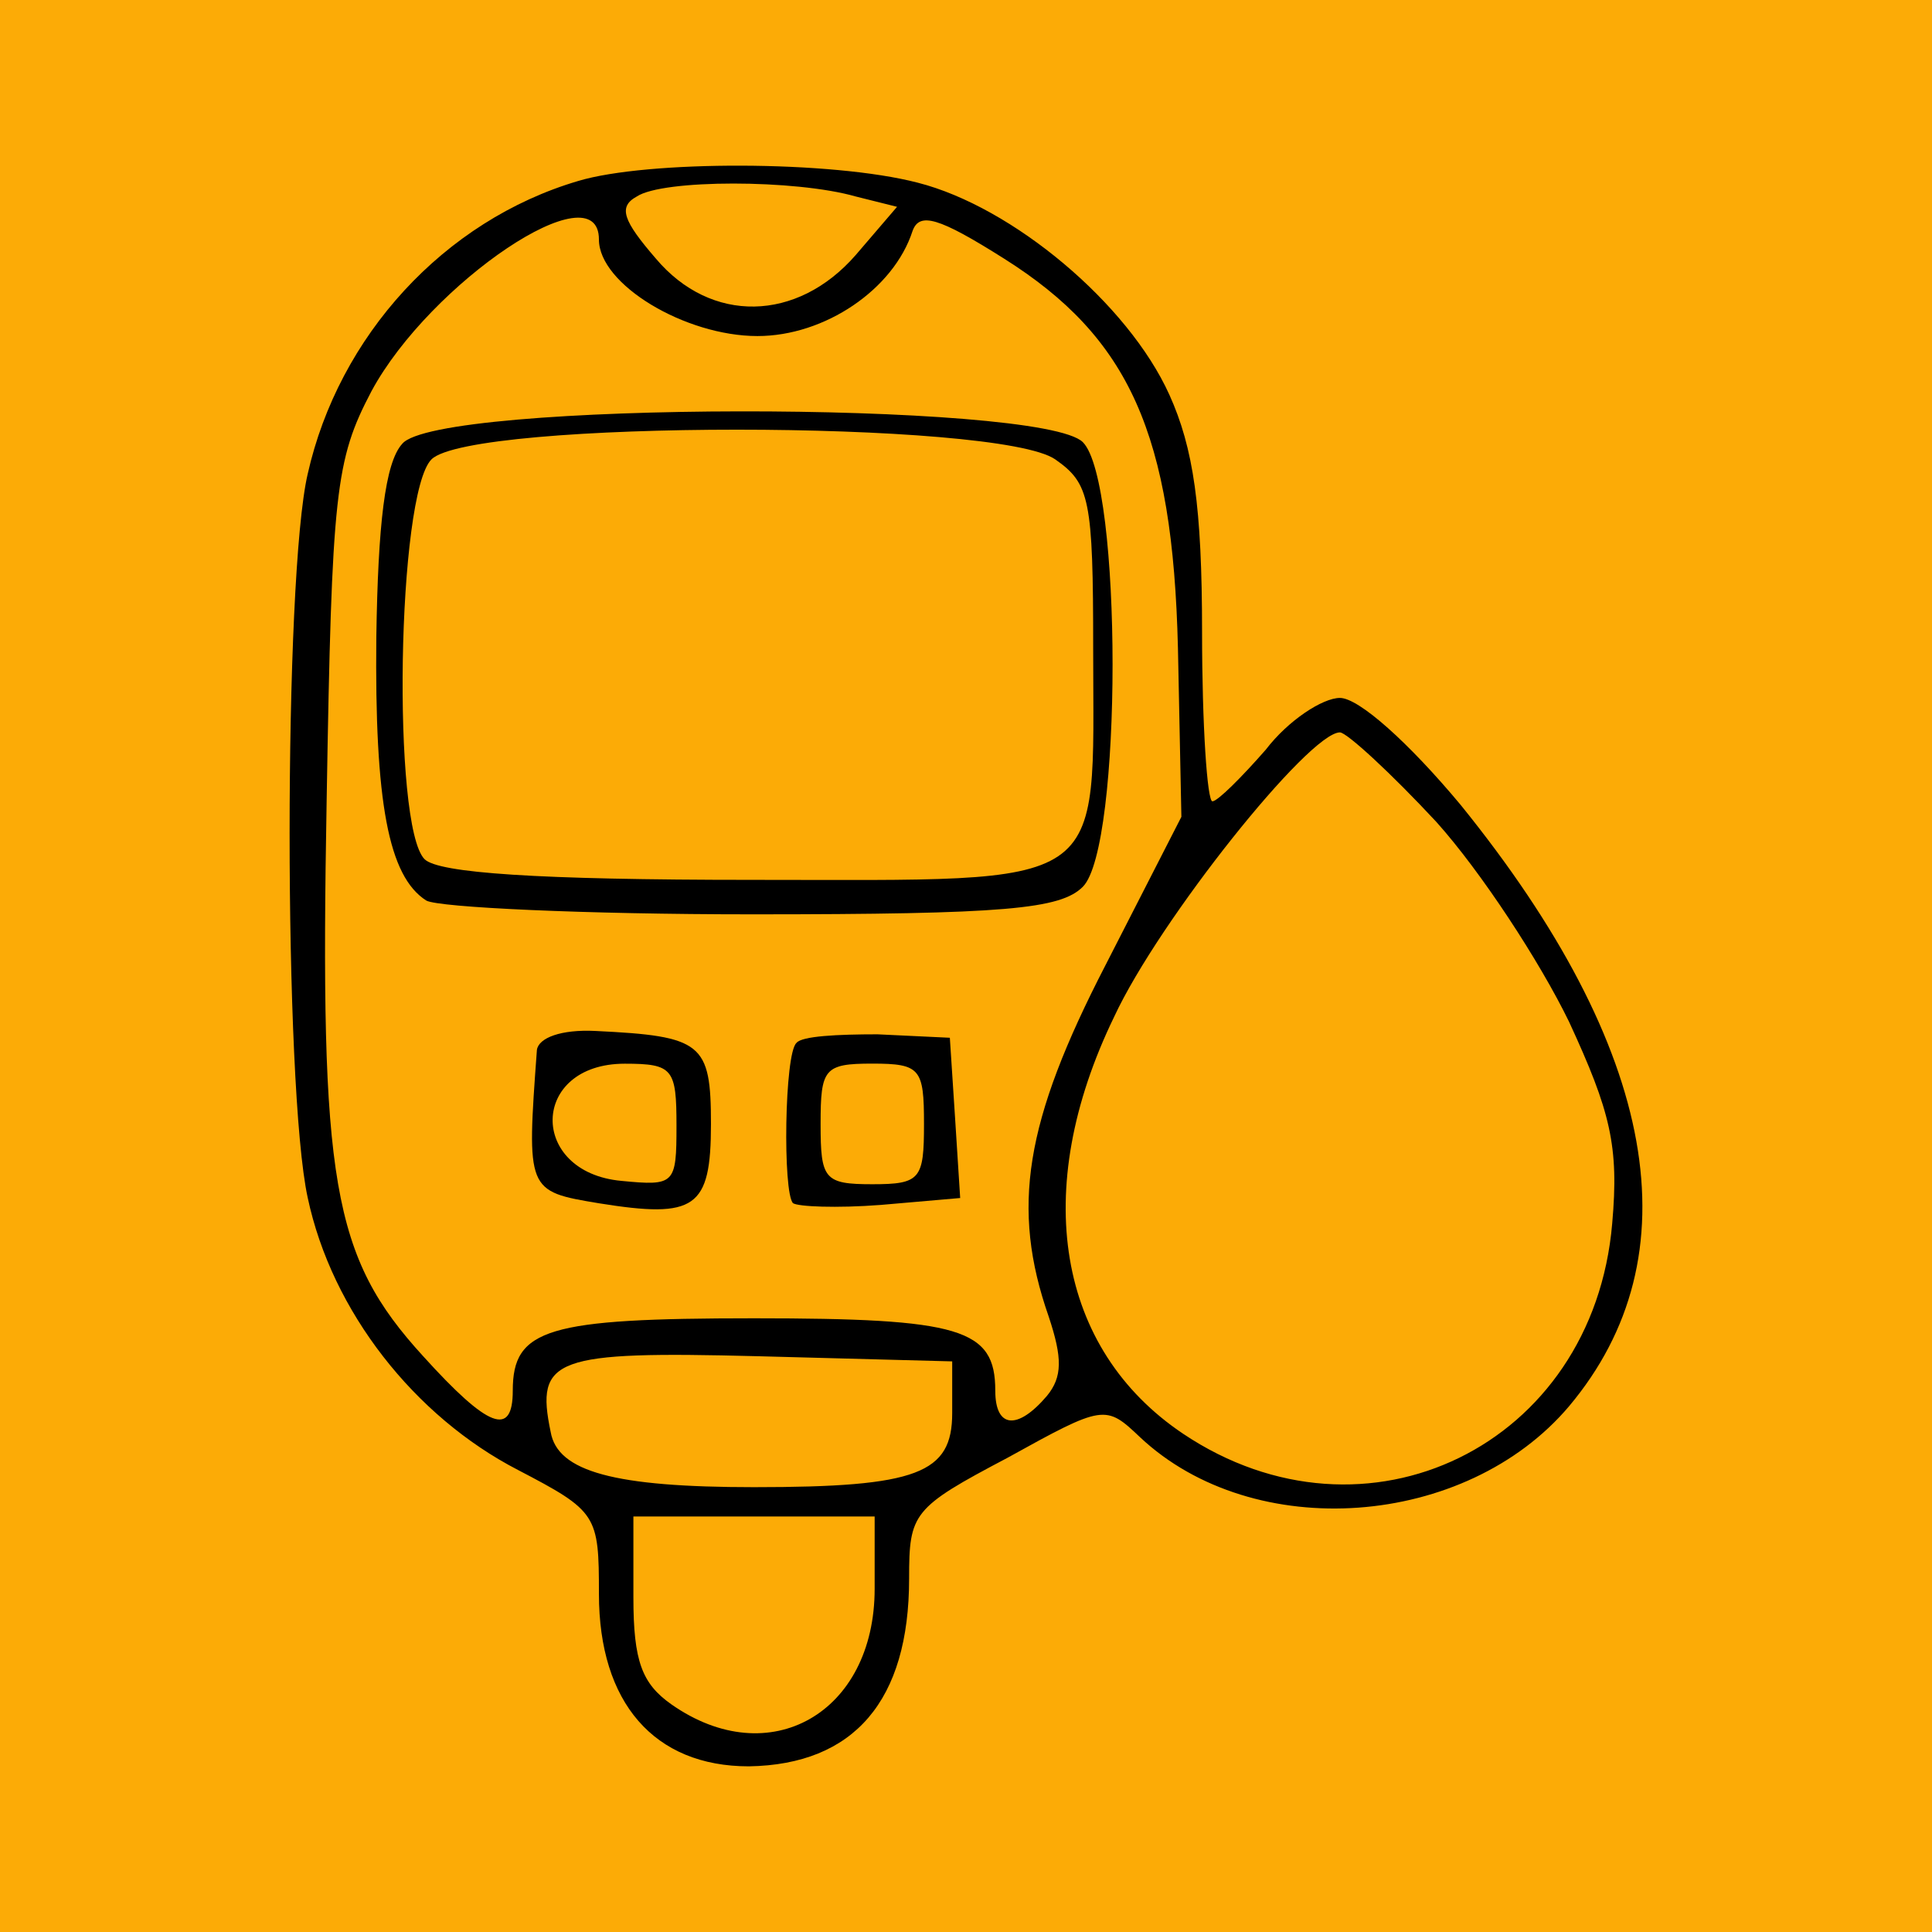
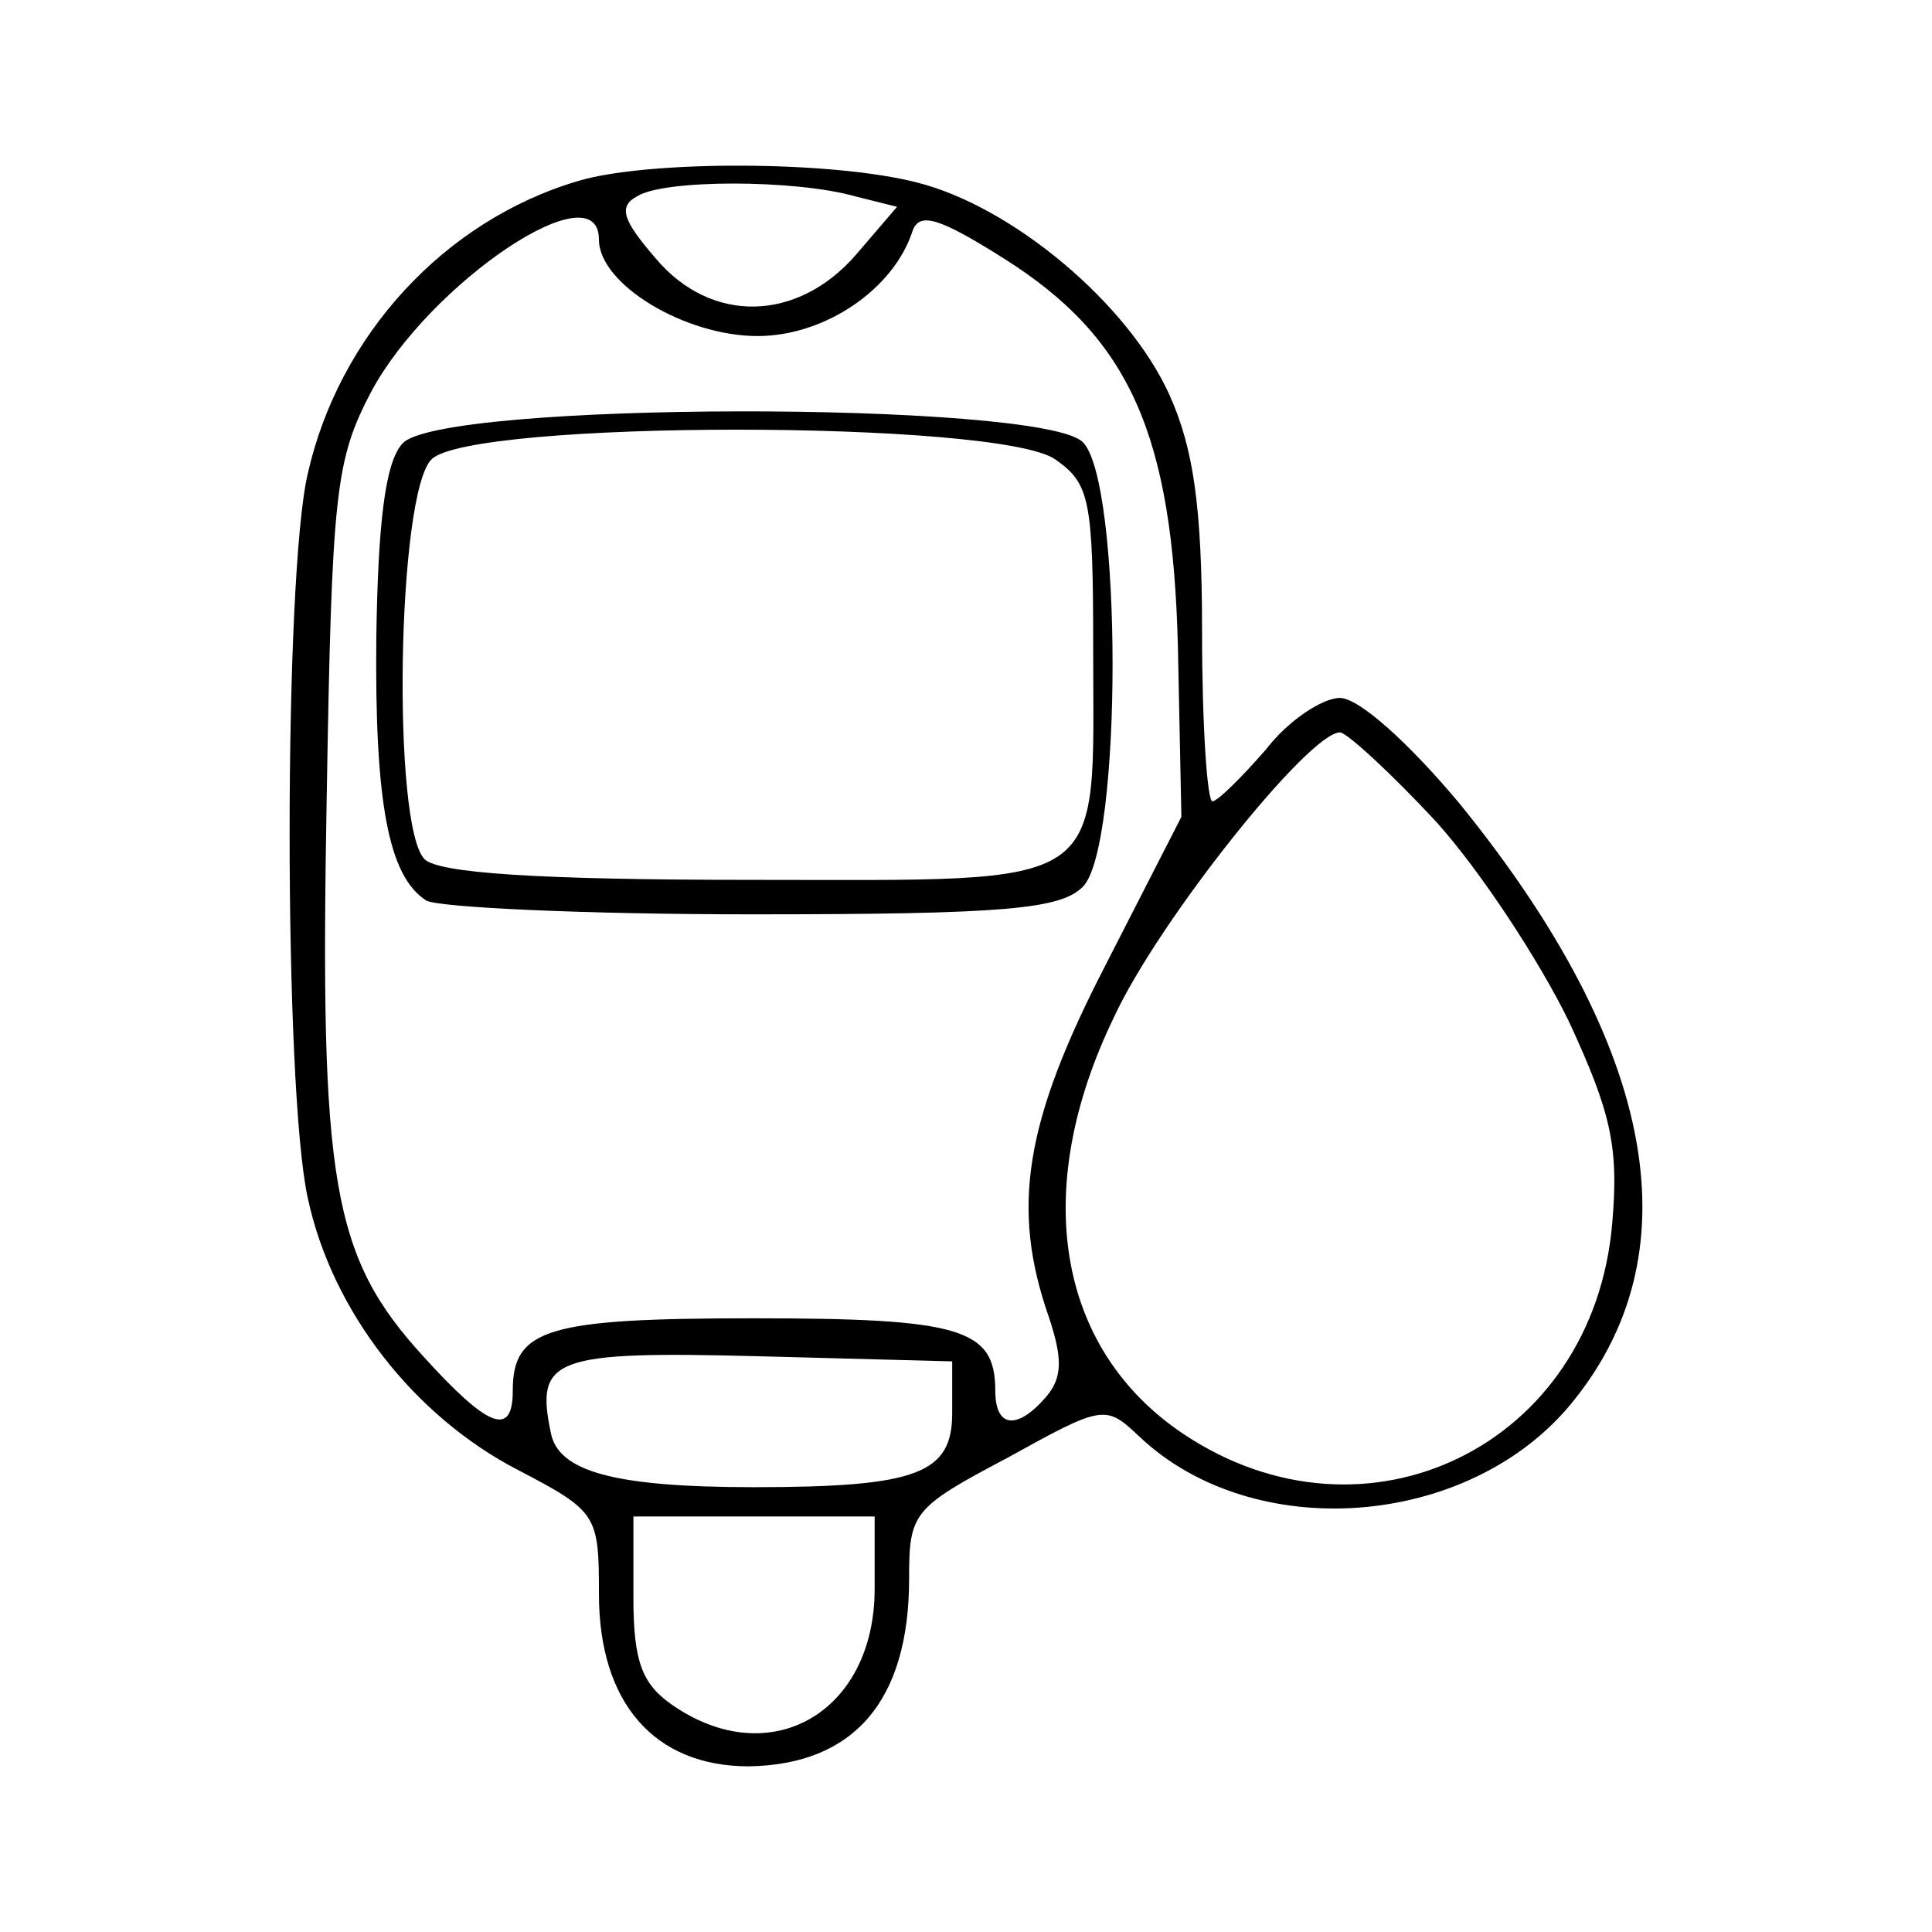
<svg xmlns="http://www.w3.org/2000/svg" version="1.1" width="1080" height="1080" viewBox="0 0 1080 1080" xml:space="preserve">
  <desc>Created with Fabric.js 5.2.4</desc>
  <defs> </defs>
-   <rect x="0" y="0" width="100%" height="100%" fill="transparent" />
  <g transform="matrix(1 0 0 1 540 540)" id="521128da-2318-4ac2-a587-329a67c5633e"> </g>
  <g transform="matrix(1 0 0 1 540 540)" id="411a17dc-25bc-45d3-8f55-846acc086f87">
-     <rect style="stroke: none; stroke-width: 1; stroke-dasharray: none; stroke-linecap: butt; stroke-dashoffset: 0; stroke-linejoin: miter; stroke-miterlimit: 4; fill: rgb(252,171,6); fill-rule: nonzero; opacity: 1;" vector-effect="non-scaling-stroke" x="-540" y="-540" rx="0" ry="0" width="1080" height="1080" />
-   </g>
+     </g>
  <g transform="matrix(NaN NaN NaN NaN 0 0)">
    <g style=""> </g>
  </g>
  <g transform="matrix(NaN NaN NaN NaN 0 0)">
    <g style=""> </g>
  </g>
  <g transform="matrix(NaN NaN NaN NaN 0 0)">
    <g style=""> </g>
  </g>
  <g transform="matrix(NaN NaN NaN NaN 0 0)">
    <g style=""> </g>
  </g>
  <g transform="matrix(NaN NaN NaN NaN 0 0)">
    <g style=""> </g>
  </g>
  <g transform="matrix(7.41 0 0 7.41 540 540)">
    <g style="" vector-effect="non-scaling-stroke">
      <g transform="matrix(0.13 0 0 -0.13 0 0)">
        <path style="stroke: none; stroke-width: 1; stroke-dasharray: none; stroke-linecap: butt; stroke-dashoffset: 0; stroke-linejoin: miter; stroke-miterlimit: 4; fill: rgb(0,0,0); fill-rule: nonzero; opacity: 1;" vector-effect="non-scaling-stroke" transform=" translate(-563.01, -484.44)" d="M 338 940 C 260 917 199 850 181 770 C 167 710 167 414 181 350 C 195 284 243 223 303 192 C 349 168 350 166 350 120 C 350 57 382 20 437 20 C 498 21 530 58 530 129 C 530 167 532 170 587 199 C 643 230 644 230 664 211 C 730 149 853 158 913 229 C 986 316 965 436 850 578 C 820 614 791 640 780 640 C 770 640 750 627 737 610 C 723 594 709 580 706 580 C 703 580 700 624 700 678 C 700 751 695 785 681 816 C 657 869 590 925 535 939 C 485 952 378 952 338 940 z M 499 931 L 523 925 L 499 897 C 465 858 415 857 383 895 C 364 917 361 925 372 931 C 387 941 464 941 499 931 z M 350 906 C 350 880 400 850 442 850 C 481 850 521 877 532 911 C 536 922 547 919 585 895 C 658 849 683 793 686 669 L 688 571 L 644 485 C 597 394 589 344 611 281 C 619 257 619 246 610 235 C 593 215 580 216 580 238 C 580 274 560 280 440 280 C 320 280 300 274 300 238 C 300 211 286 216 248 258 C 195 316 188 359 192 581 C 195 760 197 778 218 818 C 252 881 350 947 350 906 z M 836 568 C 862 539 896 487 913 452 C 937 400 942 380 938 335 C 927 206 795 142 689 213 C 616 262 600 354 649 455 C 675 511 762 620 780 620 C 784 620 810 596 836 568 z M 555 225 C 555 190 535 182 440 182 C 359 182 326 191 322 214 C 313 257 324 261 442 258 L 555 255 L 555 225 z M 510 123 C 510 51 449 16 392 56 C 375 68 370 81 370 118 L 370 165 L 440 165 L 510 165 L 510 123 z" stroke-linecap="round" />
      </g>
      <g transform="matrix(0.13 0 0 -0.13 -16.72 -22.87)">
        <path style="stroke: none; stroke-width: 1; stroke-dasharray: none; stroke-linecap: butt; stroke-dashoffset: 0; stroke-linejoin: miter; stroke-miterlimit: 4; fill: rgb(0,0,0); fill-rule: nonzero; opacity: 1;" vector-effect="non-scaling-stroke" transform=" translate(-437.58, -655.94)" d="M 239 783 C 229 772 225 736 224 671 C 223 575 231 532 253 518 C 260 514 345 510 442 510 C 589 510 621 513 634 526 C 657 549 657 761 634 784 C 610 808 259 808 239 783 z M 618 774 C 638 760 640 751 640 664 C 640 522 652 530 442 530 C 317 530 260 534 252 542 C 233 561 236 754 256 774 C 279 797 585 797 618 774 z" stroke-linecap="round" />
      </g>
      <g transform="matrix(0.13 0 0 -0.13 -25.99 11.62)">
-         <path style="stroke: none; stroke-width: 1; stroke-dasharray: none; stroke-linecap: butt; stroke-dashoffset: 0; stroke-linejoin: miter; stroke-miterlimit: 4; fill: rgb(0,0,0); fill-rule: nonzero; opacity: 1;" vector-effect="non-scaling-stroke" transform=" translate(-368.08, -397.31)" d="M 319 438 C 313 356 313 356 355 349 C 411 340 420 346 420 395 C 420 442 415 446 353 449 C 333 450 320 445 319 438 z M 400 394 C 400 360 399 359 368 362 C 314 367 315 430 370 430 C 398 430 400 427 400 394 z" stroke-linecap="round" />
-       </g>
+         </g>
      <g transform="matrix(0.13 0 0 -0.13 -7 11.66)">
-         <path style="stroke: none; stroke-width: 1; stroke-dasharray: none; stroke-linecap: butt; stroke-dashoffset: 0; stroke-linejoin: miter; stroke-miterlimit: 4; fill: rgb(0,0,0); fill-rule: nonzero; opacity: 1;" vector-effect="non-scaling-stroke" transform=" translate(-510.53, -396.95)" d="M 466 442 C 459 436 458 355 464 349 C 467 347 489 346 515 348 L 561 352 L 558 399 L 555 445 L 513 447 C 490 447 469 446 466 442 z M 540 395 C 540 363 538 360 510 360 C 482 360 480 363 480 395 C 480 427 482 430 510 430 C 538 430 540 427 540 395 z" stroke-linecap="round" />
-       </g>
+         </g>
    </g>
  </g>
  <g transform="matrix(NaN NaN NaN NaN 0 0)">
    <g style=""> </g>
  </g>
</svg>